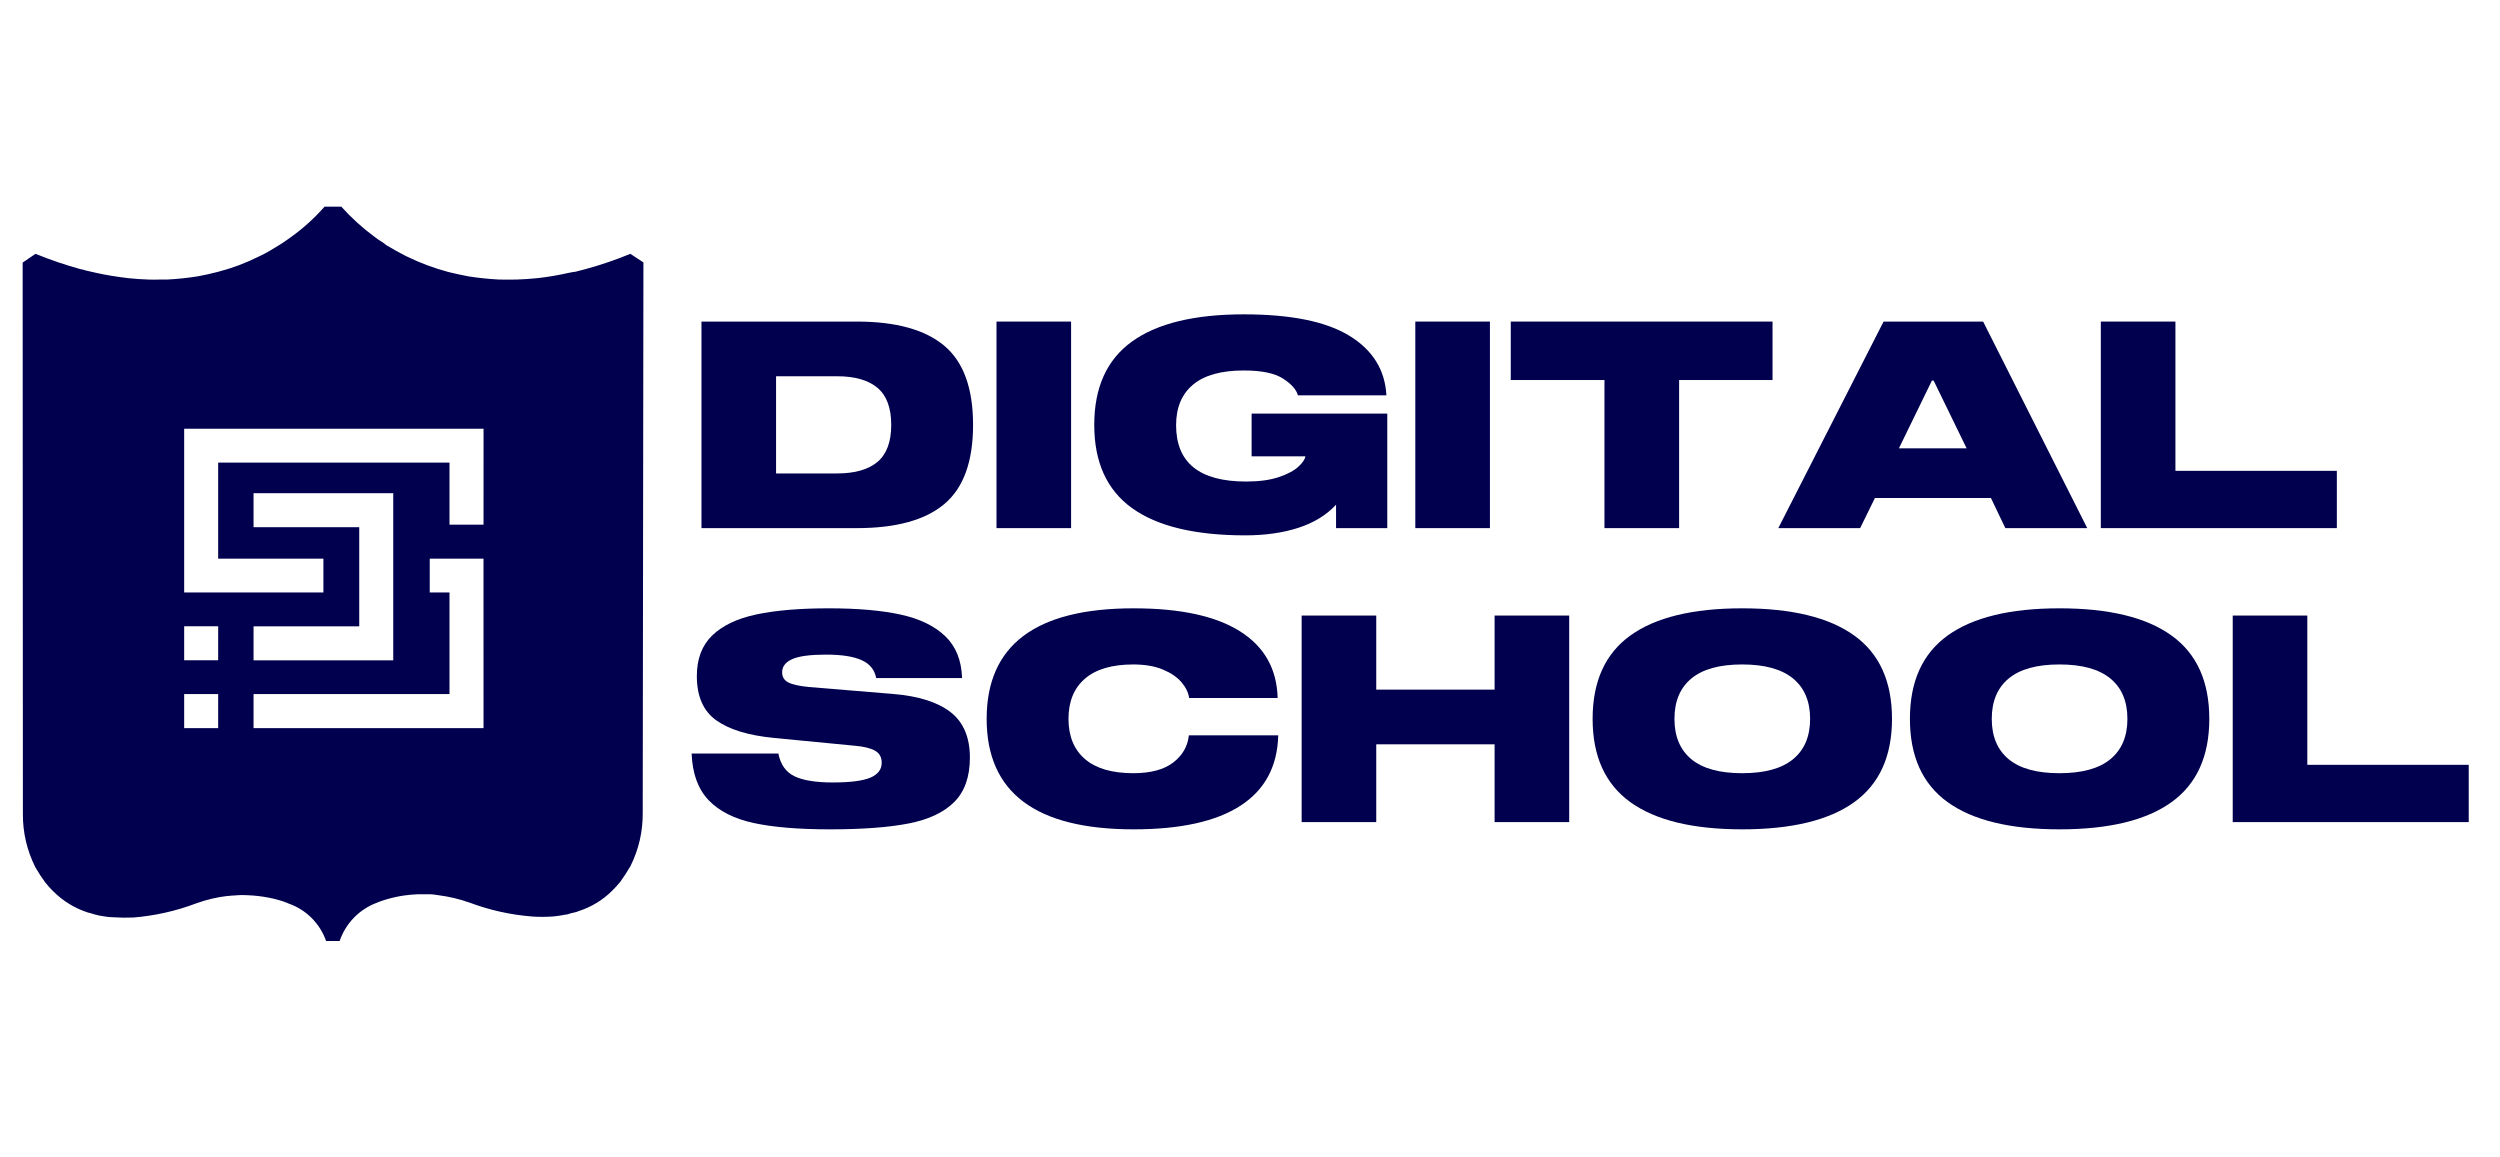
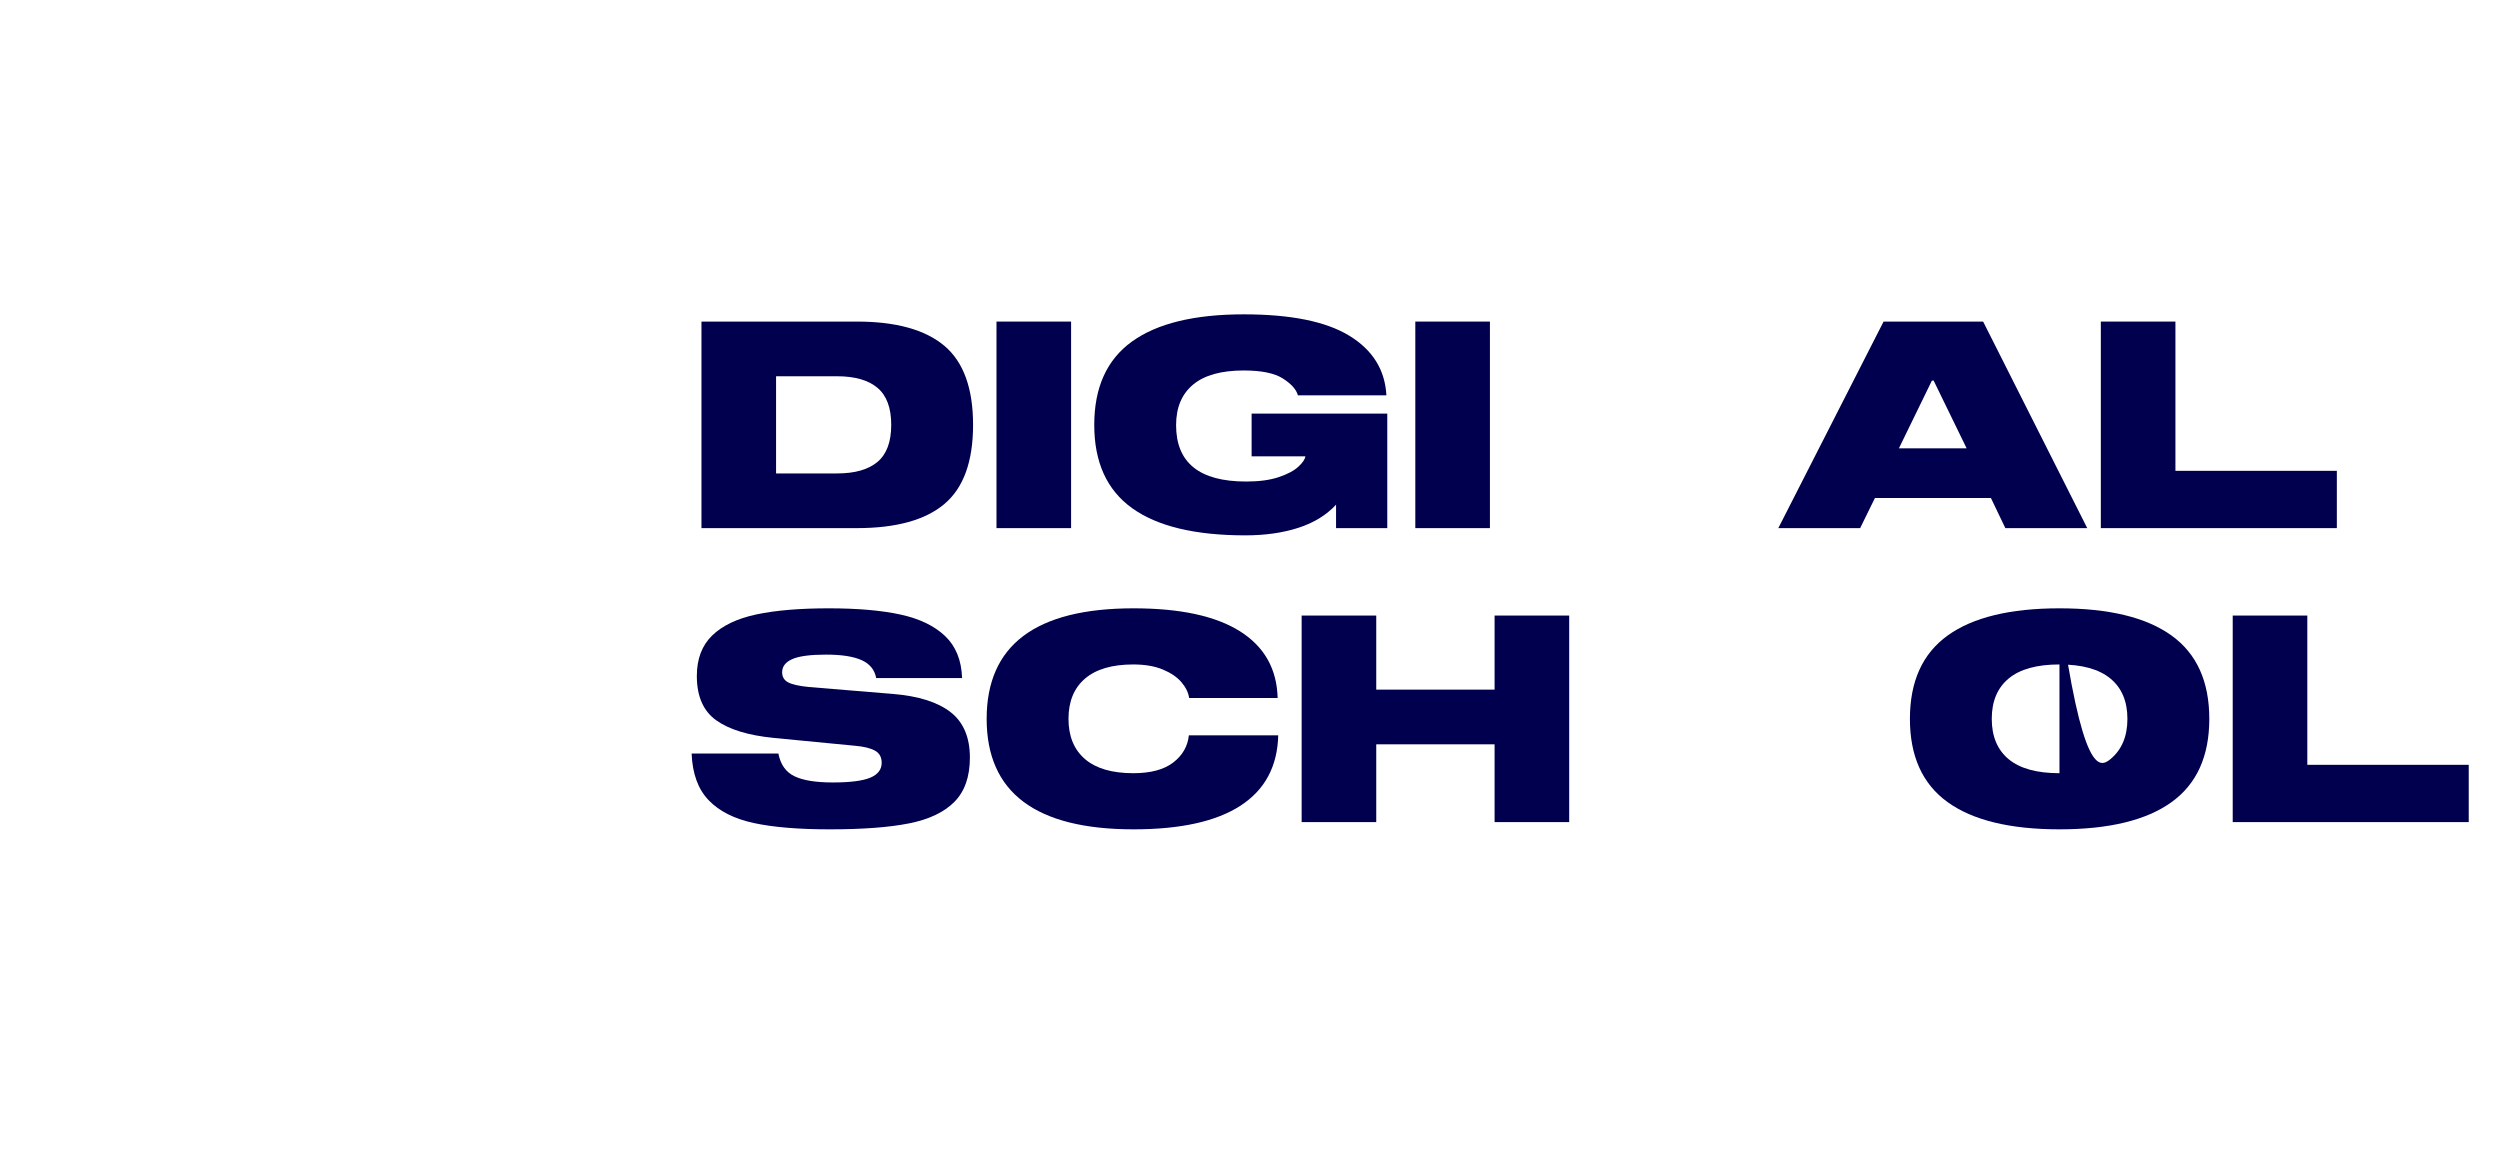
<svg xmlns="http://www.w3.org/2000/svg" width="1080" zoomAndPan="magnify" viewBox="0 0 810 375" height="500" preserveAspectRatio="xMidYMid meet" version="1.0">
  <defs>
    <g />
    <clipPath id="c54301ba27">
-       <path d="M 7.336 66.301 L 209 66.301 L 209 305 L 7.336 305 Z M 7.336 66.301 " clip-rule="nonzero" />
-     </clipPath>
+       </clipPath>
  </defs>
  <g clip-path="url(#c54301ba27)">
    <path fill="#00004e" d="M 204.234 82.234 C 199.48 84.203 194.617 85.863 189.648 87.211 L 186.52 88.027 C 185.773 88.105 185.027 88.254 184.281 88.402 C 180.938 89.164 177.562 89.734 174.156 90.117 C 171.996 90.34 169.84 90.488 167.531 90.57 C 165.598 90.648 163.586 90.57 161.656 90.57 C 158.312 90.398 154.988 90.051 151.68 89.523 C 149.375 89.074 147.215 88.621 145.207 88.109 C 140.609 86.879 136.168 85.219 131.883 83.133 L 130.98 82.684 C 129.172 81.777 127.258 80.668 125.246 79.48 L 124.055 78.574 C 123.172 78.062 122.328 77.492 121.523 76.859 C 117.535 73.938 113.887 70.633 110.578 66.953 L 105.156 66.953 C 101.887 70.676 98.242 73.98 94.211 76.859 C 93.465 77.383 92.57 78.051 91.609 78.672 L 90.566 79.34 C 88.254 80.754 86.469 81.871 84.758 82.691 L 83.789 83.145 C 79.523 85.277 75.082 86.934 70.465 88.117 C 68.531 88.641 66.371 89.086 64.062 89.535 C 60.754 90.059 57.434 90.406 54.09 90.578 L 51.484 90.578 C 50.516 90.656 49.328 90.578 48.207 90.578 C 45.895 90.504 43.688 90.352 41.578 90.125 C 37.855 89.676 34.582 89.16 31.531 88.484 C 30.629 88.262 29.891 88.113 29.223 87.965 C 28.344 87.793 27.473 87.566 26.621 87.289 L 26.102 87.215 C 21.137 85.844 16.273 84.188 11.504 82.238 L 7.34 85.07 L 7.414 263.773 C 7.398 269.82 8.738 275.547 11.438 280.957 C 12.41 282.66 13.477 284.297 14.637 285.875 C 15.434 286.91 16.305 287.879 17.246 288.781 C 20.426 291.949 24.148 294.234 28.414 295.637 C 29.043 295.773 29.664 295.945 30.277 296.156 L 30.727 296.305 C 31.137 296.359 31.535 296.461 31.922 296.602 C 32.59 296.676 33.109 296.824 33.73 296.902 C 34.738 297.082 35.754 297.184 36.781 297.199 C 38.914 297.336 41.047 297.363 43.18 297.277 C 50.223 296.703 57.047 295.164 63.656 292.66 C 66.938 291.477 70.309 290.684 73.773 290.277 L 74.148 290.277 C 74.793 290.191 75.438 290.141 76.082 290.125 L 76.988 290.051 C 78.008 289.973 79.023 289.973 80.043 290.051 L 80.191 290.051 C 82.547 290.133 84.879 290.406 87.188 290.867 C 89.172 291.246 91.109 291.793 92.996 292.512 L 93.449 292.73 C 94.859 293.219 96.195 293.855 97.461 294.641 C 98.727 295.43 99.887 296.352 100.941 297.402 C 102 298.453 102.926 299.609 103.719 300.871 C 104.516 302.133 105.16 303.469 105.652 304.875 L 110.047 304.875 C 110.531 303.449 111.172 302.094 111.965 300.809 C 112.754 299.523 113.68 298.344 114.734 297.266 C 115.789 296.191 116.953 295.242 118.219 294.43 C 119.488 293.613 120.832 292.949 122.25 292.434 L 122.547 292.285 C 124.488 291.562 126.477 290.992 128.504 290.57 C 129.406 290.422 130.219 290.199 131.105 290.117 C 132.516 289.918 133.93 289.793 135.352 289.746 L 139.52 289.746 C 139.816 289.746 140.113 289.82 140.484 289.82 C 141.004 289.895 141.453 289.969 142.051 290.047 C 145.48 290.488 148.832 291.281 152.098 292.43 C 158.664 294.895 165.441 296.402 172.438 296.953 C 174.621 297.098 176.805 297.098 178.988 296.953 C 179.957 296.875 181 296.727 181.895 296.582 C 182.348 296.504 182.715 296.43 183.086 296.355 L 183.754 296.277 C 184.125 296.129 184.797 295.98 185.242 295.824 C 185.367 295.809 185.492 295.781 185.617 295.75 C 186.098 295.66 186.566 295.539 187.031 295.379 L 187.402 295.227 C 191.609 293.879 195.281 291.641 198.414 288.52 C 199.367 287.582 200.262 286.59 201.094 285.547 C 202.211 283.98 203.25 282.344 204.297 280.57 C 206.953 275.195 208.27 269.508 208.242 263.508 L 208.469 85.031 Z M 70.688 235.91 L 59.672 235.91 L 59.672 224.883 L 70.691 224.883 Z M 70.688 213.934 L 59.672 213.934 L 59.672 202.906 L 70.691 202.906 Z M 156.664 235.91 L 82.152 235.91 L 82.152 224.883 L 145.637 224.883 L 145.637 191.957 L 139.238 191.957 L 139.238 181.008 L 156.656 181.008 Z M 82.148 170.805 L 82.148 159.793 L 127.41 159.793 L 127.41 213.949 L 82.152 213.949 L 82.152 202.922 L 116.395 202.922 L 116.395 170.809 Z M 156.664 169.988 L 145.637 169.988 L 145.637 149.875 L 70.688 149.875 L 70.688 181.008 L 104.785 181.008 L 104.785 191.957 L 59.672 191.957 L 59.672 138.918 L 156.672 138.918 Z M 156.664 169.988 " fill-opacity="1" fill-rule="nonzero" />
  </g>
  <g fill="#00004e" fill-opacity="1">
    <g transform="translate(222.587, 171.112)">
      <g>
        <path d="M 55.016 -66.922 C 67.691 -66.922 77.141 -64.312 83.359 -59.094 C 89.578 -53.875 92.688 -45.328 92.688 -33.453 C 92.688 -21.586 89.594 -13.047 83.406 -7.828 C 77.219 -2.609 67.754 0 55.016 0 L 4.688 0 L 4.688 -66.922 Z M 28.859 -49.203 L 28.859 -17.719 L 48.641 -17.719 C 54.391 -17.719 58.75 -18.961 61.719 -21.453 C 64.688 -23.953 66.172 -27.953 66.172 -33.453 C 66.172 -38.953 64.688 -42.953 61.719 -45.453 C 58.75 -47.953 54.391 -49.203 48.641 -49.203 Z M 28.859 -49.203 " />
      </g>
    </g>
  </g>
  <g fill="#00004e" fill-opacity="1">
    <g transform="translate(318.176, 171.112)">
      <g>
        <path d="M 4.688 0 L 4.688 -66.922 L 28.859 -66.922 L 28.859 0 Z M 4.688 0 " />
      </g>
    </g>
  </g>
  <g fill="#00004e" fill-opacity="1">
    <g transform="translate(351.632, 171.112)">
      <g>
        <path d="M 97.844 0 L 81.25 0 L 81.25 -7.594 C 78.125 -4.219 74.047 -1.719 69.016 -0.094 C 63.992 1.531 58.266 2.344 51.828 2.344 C 35.578 2.344 23.359 -0.594 15.172 -6.469 C 6.992 -12.344 2.906 -21.336 2.906 -33.453 C 2.906 -45.578 6.977 -54.578 15.125 -60.453 C 23.281 -66.328 35.359 -69.266 51.359 -69.266 C 66.598 -69.266 78 -66.953 85.562 -62.328 C 93.125 -57.703 97.125 -51.266 97.562 -43.016 L 68.891 -43.016 C 68.391 -44.891 66.781 -46.703 64.062 -48.453 C 61.344 -50.203 57.109 -51.078 51.359 -51.078 C 44.047 -51.078 38.562 -49.547 34.906 -46.484 C 31.25 -43.422 29.422 -39.047 29.422 -33.359 C 29.422 -21.18 36.984 -15.094 52.109 -15.094 C 56.359 -15.094 59.906 -15.578 62.75 -16.547 C 65.594 -17.516 67.695 -18.641 69.062 -19.922 C 70.438 -21.203 71.188 -22.312 71.312 -23.25 L 53.891 -23.25 L 53.891 -37.109 L 97.844 -37.109 Z M 97.844 0 " />
      </g>
    </g>
  </g>
  <g fill="#00004e" fill-opacity="1">
    <g transform="translate(453.875, 171.112)">
      <g>
        <path d="M 4.688 0 L 4.688 -66.922 L 28.859 -66.922 L 28.859 0 Z M 4.688 0 " />
      </g>
    </g>
  </g>
  <g fill="#00004e" fill-opacity="1">
    <g transform="translate(487.331, 171.112)">
      <g>
-         <path d="M 86.969 -47.984 L 56.703 -47.984 L 56.703 0 L 32.516 0 L 32.516 -47.984 L 2.156 -47.984 L 2.156 -66.922 L 86.969 -66.922 Z M 86.969 -47.984 " />
-       </g>
+         </g>
    </g>
  </g>
  <g fill="#00004e" fill-opacity="1">
    <g transform="translate(576.453, 171.112)">
      <g>
        <path d="M 68.609 -9.75 L 31.016 -9.75 L 26.234 0 L -0.281 0 L 33.828 -66.922 L 66.078 -66.922 L 99.812 0 L 73.281 0 Z M 60.734 -25.859 L 50.047 -47.797 L 49.484 -47.797 L 38.797 -25.859 Z M 60.734 -25.859 " />
      </g>
    </g>
  </g>
  <g fill="#00004e" fill-opacity="1">
    <g transform="translate(675.979, 171.112)">
      <g>
        <path d="M 4.688 0 L 4.688 -66.922 L 28.859 -66.922 L 28.859 -18.562 L 81.156 -18.562 L 81.156 0 Z M 4.688 0 " />
      </g>
    </g>
  </g>
  <g fill="#00004e" fill-opacity="1">
    <g transform="translate(222.587, 266.362)">
      <g>
        <path d="M 61.297 -46.672 C 60.797 -49.359 59.219 -51.297 56.562 -52.484 C 53.906 -53.672 50.078 -54.266 45.078 -54.266 C 39.953 -54.266 36.297 -53.781 34.109 -52.812 C 31.922 -51.844 30.828 -50.422 30.828 -48.547 C 30.828 -47.047 31.484 -45.953 32.797 -45.266 C 34.109 -44.578 36.359 -44.078 39.547 -43.766 L 66.828 -41.516 C 75.066 -40.828 81.266 -38.859 85.422 -35.609 C 89.578 -32.359 91.656 -27.457 91.656 -20.906 C 91.656 -14.719 89.984 -9.938 86.641 -6.562 C 83.297 -3.188 78.391 -0.859 71.922 0.422 C 65.461 1.703 56.922 2.344 46.297 2.344 C 36.109 2.344 27.859 1.656 21.547 0.281 C 15.242 -1.094 10.391 -3.562 6.984 -7.125 C 3.578 -10.688 1.75 -15.719 1.5 -22.219 L 29.609 -22.219 C 30.297 -18.656 32.031 -16.203 34.812 -14.859 C 37.594 -13.516 41.734 -12.844 47.234 -12.844 C 52.859 -12.844 56.906 -13.359 59.375 -14.391 C 61.844 -15.422 63.078 -17.031 63.078 -19.219 C 63.078 -21.031 62.359 -22.336 60.922 -23.141 C 59.484 -23.953 57.328 -24.484 54.453 -24.734 L 28.203 -27.266 C 19.898 -28.078 13.656 -29.984 9.469 -32.984 C 5.281 -35.984 3.188 -40.766 3.188 -47.328 C 3.188 -52.891 4.859 -57.281 8.203 -60.5 C 11.547 -63.719 16.32 -65.984 22.531 -67.297 C 28.75 -68.609 36.547 -69.266 45.922 -69.266 C 55.234 -69.266 62.977 -68.594 69.156 -67.25 C 75.344 -65.906 80.172 -63.578 83.641 -60.266 C 87.109 -56.953 88.938 -52.422 89.125 -46.672 Z M 61.297 -46.672 " />
      </g>
    </g>
  </g>
  <g fill="#00004e" fill-opacity="1">
    <g transform="translate(316.77, 266.362)">
      <g>
        <path d="M 68.516 -40.203 C 68.266 -41.953 67.438 -43.656 66.031 -45.312 C 64.625 -46.969 62.609 -48.344 59.984 -49.438 C 57.359 -50.531 54.172 -51.078 50.422 -51.078 C 43.547 -51.078 38.328 -49.547 34.766 -46.484 C 31.203 -43.422 29.422 -39.078 29.422 -33.453 C 29.422 -27.828 31.203 -23.484 34.766 -20.422 C 38.328 -17.367 43.547 -15.844 50.422 -15.844 C 56.047 -15.844 60.359 -17 63.359 -19.312 C 66.359 -21.625 68.047 -24.555 68.422 -28.109 L 97.375 -28.109 C 97.125 -18.055 93.062 -10.469 85.188 -5.344 C 77.312 -0.219 65.754 2.344 50.516 2.344 C 18.773 2.344 2.906 -9.586 2.906 -33.453 C 2.906 -57.328 18.773 -69.266 50.516 -69.266 C 65.629 -69.266 77.125 -66.781 85 -61.812 C 92.875 -56.844 96.938 -49.641 97.188 -40.203 Z M 68.516 -40.203 " />
      </g>
    </g>
  </g>
  <g fill="#00004e" fill-opacity="1">
    <g transform="translate(417.045, 266.362)">
      <g>
        <path d="M 91.375 -66.922 L 91.375 0 L 67.203 0 L 67.203 -25.203 L 28.859 -25.203 L 28.859 0 L 4.688 0 L 4.688 -66.922 L 28.859 -66.922 L 28.859 -42.922 L 67.203 -42.922 L 67.203 -66.922 Z M 91.375 -66.922 " />
      </g>
    </g>
  </g>
  <g fill="#00004e" fill-opacity="1">
    <g transform="translate(513.102, 266.362)">
      <g>
-         <path d="M 51.359 -69.266 C 67.41 -69.266 79.516 -66.328 87.672 -60.453 C 95.828 -54.578 99.906 -45.578 99.906 -33.453 C 99.906 -21.336 95.828 -12.344 87.672 -6.469 C 79.516 -0.594 67.41 2.344 51.359 2.344 C 35.359 2.344 23.281 -0.594 15.125 -6.469 C 6.977 -12.344 2.906 -21.336 2.906 -33.453 C 2.906 -45.578 6.977 -54.578 15.125 -60.453 C 23.281 -66.328 35.359 -69.266 51.359 -69.266 Z M 51.359 -15.844 C 58.672 -15.844 64.164 -17.352 67.844 -20.375 C 71.531 -23.406 73.375 -27.766 73.375 -33.453 C 73.375 -39.141 71.531 -43.5 67.844 -46.531 C 64.164 -49.562 58.672 -51.078 51.359 -51.078 C 44.047 -51.078 38.562 -49.562 34.906 -46.531 C 31.25 -43.5 29.422 -39.141 29.422 -33.453 C 29.422 -27.766 31.25 -23.406 34.906 -20.375 C 38.562 -17.352 44.047 -15.844 51.359 -15.844 Z M 51.359 -15.844 " />
-       </g>
+         </g>
    </g>
  </g>
  <g fill="#00004e" fill-opacity="1">
    <g transform="translate(615.907, 266.362)">
      <g>
-         <path d="M 51.359 -69.266 C 67.41 -69.266 79.516 -66.328 87.672 -60.453 C 95.828 -54.578 99.906 -45.578 99.906 -33.453 C 99.906 -21.336 95.828 -12.344 87.672 -6.469 C 79.516 -0.594 67.41 2.344 51.359 2.344 C 35.359 2.344 23.281 -0.594 15.125 -6.469 C 6.977 -12.344 2.906 -21.336 2.906 -33.453 C 2.906 -45.578 6.977 -54.578 15.125 -60.453 C 23.281 -66.328 35.359 -69.266 51.359 -69.266 Z M 51.359 -15.844 C 58.672 -15.844 64.164 -17.352 67.844 -20.375 C 71.531 -23.406 73.375 -27.766 73.375 -33.453 C 73.375 -39.141 71.531 -43.5 67.844 -46.531 C 64.164 -49.562 58.672 -51.078 51.359 -51.078 C 44.047 -51.078 38.562 -49.562 34.906 -46.531 C 31.25 -43.5 29.422 -39.141 29.422 -33.453 C 29.422 -27.766 31.25 -23.406 34.906 -20.375 C 38.562 -17.352 44.047 -15.844 51.359 -15.844 Z M 51.359 -15.844 " />
+         <path d="M 51.359 -69.266 C 67.41 -69.266 79.516 -66.328 87.672 -60.453 C 95.828 -54.578 99.906 -45.578 99.906 -33.453 C 99.906 -21.336 95.828 -12.344 87.672 -6.469 C 79.516 -0.594 67.41 2.344 51.359 2.344 C 35.359 2.344 23.281 -0.594 15.125 -6.469 C 6.977 -12.344 2.906 -21.336 2.906 -33.453 C 2.906 -45.578 6.977 -54.578 15.125 -60.453 C 23.281 -66.328 35.359 -69.266 51.359 -69.266 Z C 58.672 -15.844 64.164 -17.352 67.844 -20.375 C 71.531 -23.406 73.375 -27.766 73.375 -33.453 C 73.375 -39.141 71.531 -43.5 67.844 -46.531 C 64.164 -49.562 58.672 -51.078 51.359 -51.078 C 44.047 -51.078 38.562 -49.562 34.906 -46.531 C 31.25 -43.5 29.422 -39.141 29.422 -33.453 C 29.422 -27.766 31.25 -23.406 34.906 -20.375 C 38.562 -17.352 44.047 -15.844 51.359 -15.844 Z M 51.359 -15.844 " />
      </g>
    </g>
  </g>
  <g fill="#00004e" fill-opacity="1">
    <g transform="translate(718.712, 266.362)">
      <g>
        <path d="M 4.688 0 L 4.688 -66.922 L 28.859 -66.922 L 28.859 -18.562 L 81.156 -18.562 L 81.156 0 Z M 4.688 0 " />
      </g>
    </g>
  </g>
</svg>